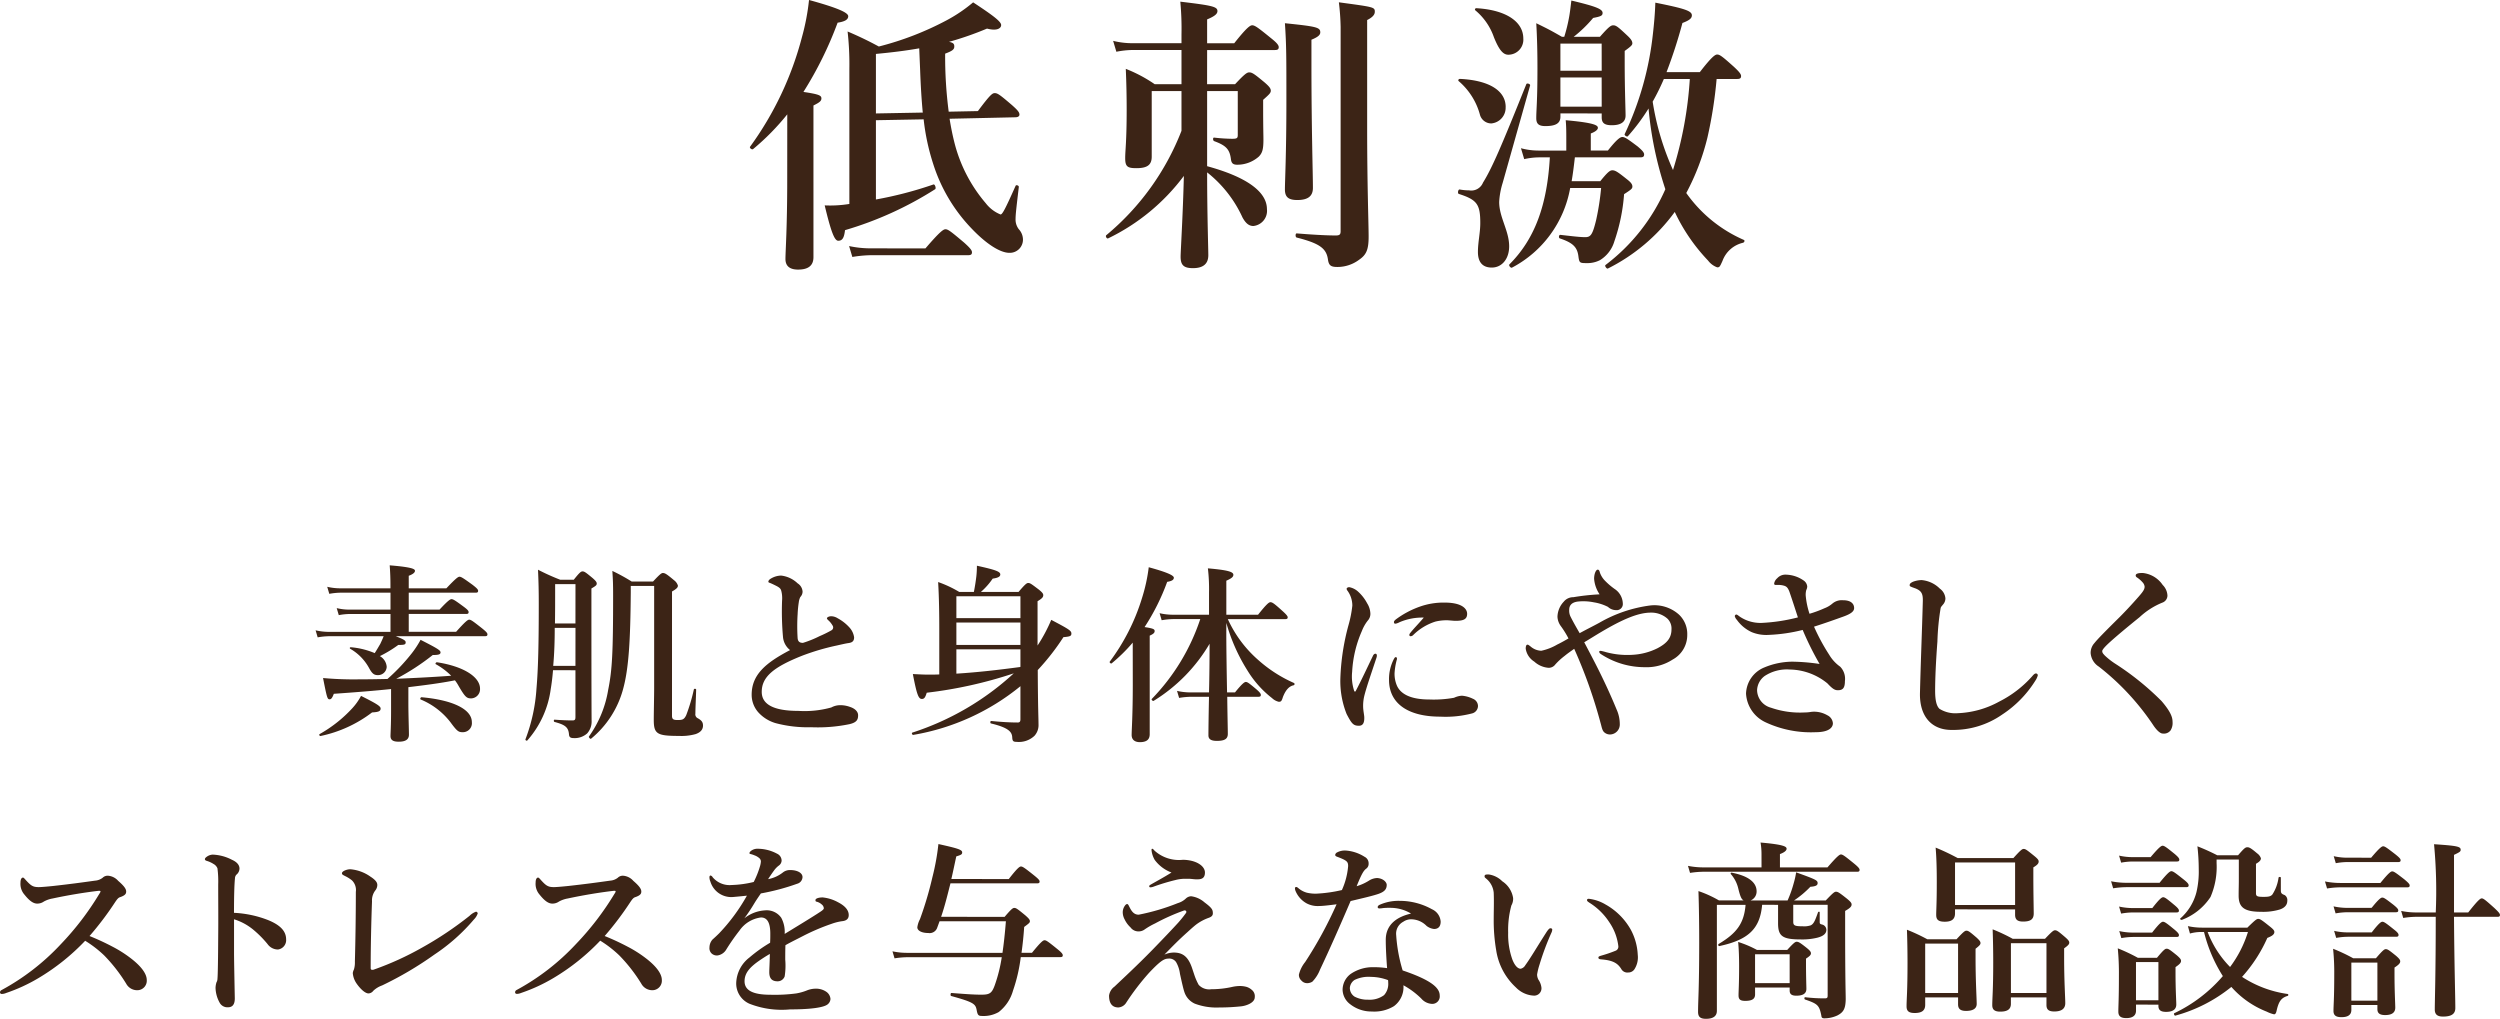
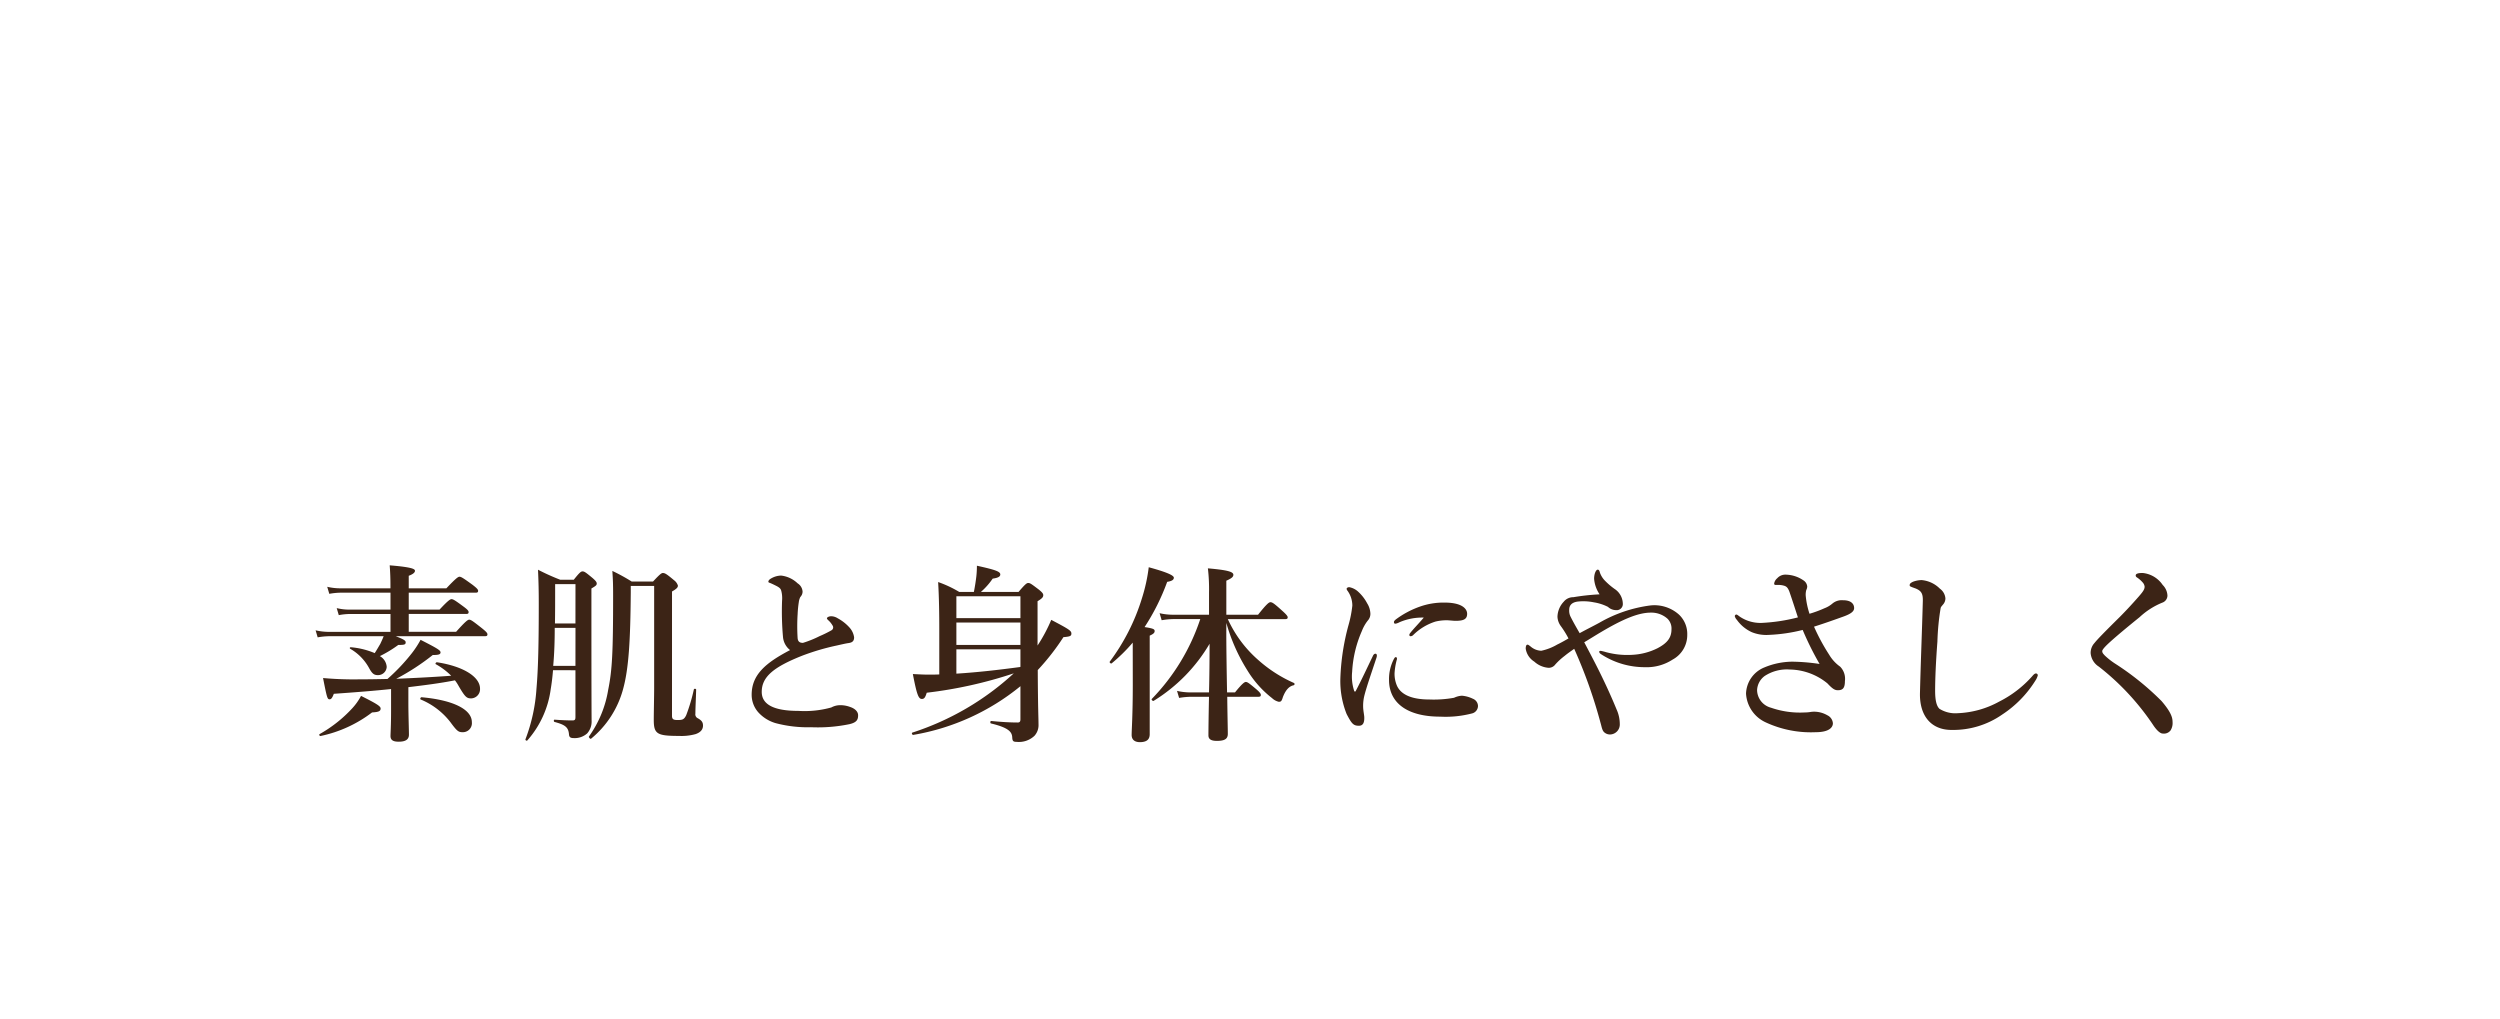
<svg xmlns="http://www.w3.org/2000/svg" width="240.922" height="98.189" viewBox="0 0 240.922 98.189">
  <g transform="translate(-165.521 -2162.063)">
-     <path d="M19.651-12.892a41.067,41.067,0,0,1-.341-5.594c.682-.256.88-.4.88-.682,0-.227-.057-.369-.511-.454A30.725,30.725,0,0,0,23.343-20.9c.966.256,1.363-.028,1.363-.341,0-.341-.8-.937-2.7-2.187a14.618,14.618,0,0,1-2.5,1.7,29.193,29.193,0,0,1-6.588,2.556,33.251,33.251,0,0,0-3.01-1.448,28.453,28.453,0,0,1,.17,3.606V-4A11.439,11.439,0,0,1,7.7-3.862c.6,2.5.937,3.408,1.306,3.408.4,0,.568-.284.653-1.022a33.892,33.892,0,0,0,8.69-3.947c.114-.085-.028-.511-.17-.454A37.048,37.048,0,0,1,12.637-4.43v-7.639l4.6-.085a21.364,21.364,0,0,0,.909,4.26,15.881,15.881,0,0,0,3.748,6.3C23.2-.227,24.564.71,25.5.71A1.268,1.268,0,0,0,26.807-.6a1.49,1.49,0,0,0-.4-.966,1.525,1.525,0,0,1-.312-.994c0-.426.085-1.136.312-3.067.028-.142-.256-.256-.312-.114-1.022,2.3-1.278,2.755-1.448,2.755a3.394,3.394,0,0,1-1.42-1.079A14.387,14.387,0,0,1,20.247-9.74q-.3-1.15-.511-2.471l6.333-.142c.227,0,.4-.085.4-.256,0-.227-.17-.426-.71-.909-1.164-.994-1.391-1.164-1.675-1.164-.227,0-.454.17-1.619,1.732Zm-7.014.17v-5.736c1.505-.142,2.9-.312,4.174-.54q.043,1.065.085,2.045c.057,1.59.142,2.953.256,4.146Zm-8.548,6.5c0,4.515-.17,6.787-.17,7.525,0,.8.568,1.022,1.221,1.022.994,0,1.477-.4,1.477-1.193V-13.489c.568-.284.767-.426.767-.682,0-.284-.227-.4-1.732-.625a35.636,35.636,0,0,0,3.294-6.673c.738-.114,1.022-.312,1.022-.625,0-.369-1.193-.852-3.777-1.562a21.918,21.918,0,0,1-.682,3.578,31.389,31.389,0,0,1-5,10.564C.426-9.4.682-9.2.8-9.286a22.992,22.992,0,0,0,3.294-3.351Zm8.036,6.5A9.783,9.783,0,0,1,10.053.057l.312,1.051a11.71,11.71,0,0,1,1.846-.17h9.314c.284,0,.369-.085.369-.284S21.667.2,21.128-.284c-1.249-1.051-1.533-1.278-1.789-1.278-.2,0-.54.227-1.931,1.846Zm32.43-19.111h6.531c.284,0,.369-.085.369-.284s-.227-.454-.767-.88c-1.221-.994-1.533-1.221-1.789-1.221-.2,0-.54.227-1.732,1.732H44.555v-2.3c.682-.284.994-.511.994-.8,0-.426-.483-.54-3.578-.909a27.814,27.814,0,0,1,.114,3.152v.852H37.314a7.709,7.709,0,0,1-1.817-.227l.312,1.051a8.41,8.41,0,0,1,1.562-.17h4.714v3.294H39.5a13.708,13.708,0,0,0-2.783-1.477q.085,1.959.085,3.919c0,3.124-.142,3.919-.142,4.686,0,.824.227.966,1.079.966,1.051,0,1.477-.312,1.477-1.107V-14.88h2.868v3.834A24.693,24.693,0,0,1,34.843-.994c-.114.085.028.369.17.312a19.9,19.9,0,0,0,7.3-6.02C42.227-3.039,42,.6,42,1.079c0,.824.312,1.107,1.193,1.107.994,0,1.477-.426,1.477-1.249,0-.6-.114-3.976-.114-7.98A11.731,11.731,0,0,1,47.963-2.7c.312.568.625.824,1.051.824A1.467,1.467,0,0,0,50.32-3.493c0-1.675-1.931-3.1-5.765-4.146V-14.88h2.953v4.231c0,.312-.085.369-.54.369a16.524,16.524,0,0,1-1.732-.114c-.142-.028-.142.284,0,.341,1.164.426,1.505.8,1.619,1.789.057.341.2.483.6.483a3.122,3.122,0,0,0,2.1-.8c.312-.341.426-.653.426-1.619,0-.511-.028-1.136-.028-3.18v-.653c.568-.511.738-.653.738-.88s-.17-.426-.6-.8c-.966-.8-1.193-.966-1.477-.966-.227,0-.454.17-1.363,1.136h-2.7Zm10.053-.994c.625-.256.852-.454.852-.71,0-.483-.369-.568-3.408-.88.142,2.13.142,3.1.142,7.525,0,5.112-.142,7.667-.142,8.491,0,.738.341,1.022,1.193,1.022,1.022,0,1.505-.369,1.505-1.164,0-1.42-.142-5.708-.142-11.927ZM57.419-1.363c0,.312-.114.4-.454.4-.994,0-2.357-.085-3.777-.2-.142,0-.142.369,0,.4C55.4-.2,56.056.284,56.2,1.363c.085.568.284.71.909.71a3.485,3.485,0,0,0,2.073-.682c.71-.483.937-.966.937-2.243s-.142-4.856-.142-10.535V-21.724c.511-.256.738-.511.738-.8,0-.454-.114-.454-3.464-.909a22.993,22.993,0,0,1,.17,2.385ZM86.3-8.491c.284,0,.369-.085.369-.284s-.227-.426-.625-.767c-.909-.682-1.221-.909-1.477-.909-.2,0-.54.227-1.391,1.306H81.529v-1.647c.454-.17.682-.369.682-.54,0-.227-.227-.483-3.1-.738.057.568.057,1.221.057,1.931v.994h-2.7A6.51,6.51,0,0,1,74.8-9.371l.312,1.051a6.831,6.831,0,0,1,1.391-.17h1.079c-.256,4.6-1.448,7.866-3.89,10.308-.114.114.142.4.256.312a10.794,10.794,0,0,0,5.594-7.667h2.982a24.886,24.886,0,0,1-.483,3.1C81.7-1.051,81.529-.8,80.989-.8S79.6-.909,78.6-1.022c-.142-.028-.2.284-.057.341,1.278.426,1.675.852,1.789,1.7.085.653.114.682.8.682a2.649,2.649,0,0,0,1.278-.284A3.163,3.163,0,0,0,83.8-.4a17.806,17.806,0,0,0,.937-4.544c.71-.454.8-.54.8-.738,0-.227-.17-.426-.54-.71-.852-.682-1.107-.852-1.391-.852-.227,0-.454.17-1.164,1.051H79.683c.114-.653.2-1.335.312-2.3Zm9.343-7.554c.284,0,.369-.085.369-.284s-.227-.454-.682-.88c-1.079-.966-1.363-1.193-1.619-1.193-.2,0-.54.227-1.675,1.7H88.827A46.984,46.984,0,0,0,90.36-21.44c.682-.256.909-.454.909-.738,0-.426-.682-.653-3.521-1.221-.028.937-.114,1.959-.227,2.953a30.085,30.085,0,0,1-2.726,9.712c-.057.114.227.312.312.2A19.127,19.127,0,0,0,87.095-13.2a34.474,34.474,0,0,0,1.619,7.781,18.462,18.462,0,0,1-5.765,7.3c-.114.085.114.4.227.341a17.837,17.837,0,0,0,6.446-5.452,17.616,17.616,0,0,0,3.209,4.686,1.945,1.945,0,0,0,.88.653c.227,0,.256-.057.511-.625A2.773,2.773,0,0,1,96.182-.256c.142-.028.227-.227.085-.284a13.249,13.249,0,0,1-5.537-4.515,22.75,22.75,0,0,0,2.045-5.367,42.076,42.076,0,0,0,.88-5.623Zm-4.572,0A37.058,37.058,0,0,1,89.451-7.27a25.509,25.509,0,0,1-1.959-6.588,22.3,22.3,0,0,0,1.079-2.187Zm-8.491,3.322v.369c0,.54.256.767.966.767.88,0,1.335-.312,1.335-.937,0-.6-.085-2.471-.085-5.2v-1.022c.625-.454.738-.568.738-.738,0-.227-.17-.454-.511-.767-.852-.8-1.051-.966-1.335-.966-.227,0-.454.17-1.278,1.107H79.882a12.476,12.476,0,0,0,1.874-1.817c.767-.142.909-.227.909-.483,0-.369-.625-.625-3.01-1.193-.057.483-.114.994-.2,1.505a15.6,15.6,0,0,1-.483,1.988h-.227c-1.051-.6-1.249-.71-2.471-1.306.085,1.448.114,2.9.114,4.345,0,3.18-.114,4-.114,4.8,0,.54.227.767.88.767,1.022,0,1.448-.284,1.448-.909v-.312Zm0-.653H78.6v-2.811h3.976Zm0-3.464H78.6v-2.613h3.976Zm-7.554-3.1c0-1.619-1.647-2.755-4.515-2.925-.142,0-.2.142-.085.227a5.861,5.861,0,0,1,1.761,2.556c.511,1.278.909,1.7,1.391,1.7A1.449,1.449,0,0,0,75.026-19.935Zm-1.7,6.588c0-1.477-1.448-2.556-4.4-2.7-.142,0-.227.142-.114.227a6.481,6.481,0,0,1,2.045,3.266,1.14,1.14,0,0,0,1.079.8A1.519,1.519,0,0,0,73.322-13.347Zm2.357-2.073c.028-.142-.312-.256-.369-.114-2.414,6.02-3.294,8.065-4.174,9.485A1.219,1.219,0,0,1,69.8-5.31a5.158,5.158,0,0,1-.909-.085c-.142-.028-.227.369-.085.426,1.761.568,2.073.994,2.073,2.811,0,.937-.227,1.846-.227,2.783,0,.994.454,1.505,1.335,1.505.966,0,1.675-.824,1.675-2.045C73.663-1.42,72.7-2.7,72.7-4.2a7.564,7.564,0,0,1,.341-1.846Z" transform="translate(237.295 2185.718)" fill="#3c2416" />
    <path d="M8.207-1.411c0,1.465-.055,2.2-.055,2.436,0,.385.238.55.788.55.641,0,.989-.2.989-.678S9.874-1.026,9.874-2.18v-1.5c1.5-.183,3-.366,4.488-.659a3.8,3.8,0,0,1,.348.531c.641,1.1.788,1.209,1.227,1.209a.887.887,0,0,0,.843-.934c0-1.154-1.63-2.162-4.14-2.546-.092-.018-.2.128-.128.183A6.5,6.5,0,0,1,14-4.781c-1.759.128-3.517.22-5.294.293a22.188,22.188,0,0,0,3.517-2.29c.6,0,.751-.073.751-.256,0-.2-.311-.385-1.923-1.209a9.055,9.055,0,0,1-.879,1.337A18.511,18.511,0,0,1,7.859-4.47c-.9.018-1.832.037-2.8.037a32.643,32.643,0,0,1-3.407-.128C2.033-2.62,2.07-2.51,2.29-2.51c.147,0,.256-.147.4-.531C4.8-3.187,6.631-3.334,8.207-3.5Zm9.049-7.181c.183,0,.238-.055.238-.183s-.147-.275-.531-.586c-.861-.678-1.062-.824-1.227-.824-.128,0-.348.147-1.264,1.172H9.91v-1.722h5.532c.183,0,.238-.055.238-.183s-.147-.275-.495-.531c-.769-.568-.989-.714-1.154-.714-.128,0-.348.147-1.154,1.008H9.91v-1.63h6.448c.183,0,.238-.055.238-.183s-.147-.275-.55-.586c-.861-.623-1.081-.769-1.246-.769-.128,0-.348.147-1.264,1.117H9.91v-1.209c.4-.147.6-.311.6-.476s-.2-.348-2.436-.531c.055.714.073,1.282.073,1.96v.256H3.3a5.547,5.547,0,0,1-1.246-.147l.2.678a6.338,6.338,0,0,1,1.081-.11H8.152v1.63H4.158A5,5,0,0,1,2.968-11.3l.2.678a5.958,5.958,0,0,1,1.044-.11H8.152v1.722H2.2A5.7,5.7,0,0,1,.934-9.159l.2.678a6.932,6.932,0,0,1,1.136-.11H7.492c-.092.238-.2.476-.33.751-.165.275-.33.568-.531.879a7.463,7.463,0,0,0-2.308-.568c-.092,0-.128.092-.055.147A4.782,4.782,0,0,1,6.1-5.5c.293.531.476.659.843.659a.833.833,0,0,0,.843-.806,1.294,1.294,0,0,0-.659-1.026A11.53,11.53,0,0,0,8.9-7.749c.6,0,.714-.037.714-.256,0-.165-.165-.275-.953-.586ZM15.992-.311c0-1.209-1.759-2.125-4.854-2.4-.092,0-.165.183-.073.22a6.99,6.99,0,0,1,2.858,2.18c.659.9.788.971,1.209.971A.87.87,0,0,0,15.992-.311ZM7.2-1.63c0-.22-.421-.476-1.887-1.209A5.725,5.725,0,0,1,4.47-1.649,12.793,12.793,0,0,1,1.319.843c-.073.055,0,.2.092.183A12.324,12.324,0,0,0,6.375-1.246C7.034-1.282,7.2-1.374,7.2-1.63ZM25.975-5.312V-.806c0,.256-.055.33-.293.33-.495,0-.953-.018-1.722-.073-.092,0-.092.2,0,.22C24.986-.055,25.3.183,25.353.879c.018.238.128.348.44.348A1.8,1.8,0,0,0,27.111.769a1.718,1.718,0,0,0,.421-1.227c0-.348-.018-.953-.018-10.643v-2.088c.4-.238.513-.311.513-.476,0-.147-.11-.275-.4-.531-.641-.531-.788-.641-.971-.641-.147,0-.293.11-.843.806h-1.3A21.014,21.014,0,0,1,22.367-15c.055,1.246.073,2,.073,3.371,0,3.7-.055,6.192-.22,8.078a16.605,16.605,0,0,1-1.062,4.891c-.037.092.128.183.183.11A9.323,9.323,0,0,0,23.594-3.5q.137-.8.22-1.814Zm0-.421H23.832c.11-1.209.147-2.436.147-3.664h2Zm0-4.085H24c.018-1.008.018-2.143.018-3.389v-.4h1.96ZM35.281-12.9c.44-.256.568-.385.568-.568a1.019,1.019,0,0,0-.366-.513c-.714-.6-.879-.7-1.081-.7-.128,0-.256.073-.953.824H31.4a17.818,17.818,0,0,0-1.868-1.026c.055.861.073,1.209.073,2.363,0,5.55-.092,7.2-.476,9.1a10.638,10.638,0,0,1-1.85,4.488c-.055.073.128.275.2.22a9.332,9.332,0,0,0,3.077-4.744c.568-2.033.714-4.836.751-9.342v-.641h2.253v9.8c0,.879-.037,2.381-.037,3.1,0,1.374.311,1.557,2.436,1.557A5.119,5.119,0,0,0,37.553.843q.714-.247.714-.824c0-.311-.128-.495-.495-.7a.418.418,0,0,1-.238-.458c0-.513.055-1.539.073-2.308,0-.092-.2-.11-.22-.018a17.337,17.337,0,0,1-.733,2.473c-.22.476-.421.476-.879.476-.366,0-.495-.092-.495-.4ZM46.657-7.254c-2.308,1.209-3.7,2.345-3.7,4.3a2.548,2.548,0,0,0,.641,1.7A3.621,3.621,0,0,0,45.246-.22a11.936,11.936,0,0,0,3.426.4,15.078,15.078,0,0,0,3.7-.293c.714-.165.843-.44.843-.861,0-.33-.275-.641-.788-.806a2.713,2.713,0,0,0-.934-.165,1.815,1.815,0,0,0-.861.22,9.623,9.623,0,0,1-3.187.33c-2.436,0-3.517-.659-3.517-1.832,0-1.465,1.172-2.4,3.883-3.48a22.449,22.449,0,0,1,3.352-.989c.33-.073.861-.2,1.154-.238.366-.055.513-.22.513-.55a1.775,1.775,0,0,0-.421-.916,4.215,4.215,0,0,0-1.154-.916,1.241,1.241,0,0,0-.623-.2c-.238,0-.421.11-.421.2,0,.073.073.128.165.22a1.9,1.9,0,0,1,.366.458.319.319,0,0,1-.092.476,11.366,11.366,0,0,1-1.154.568A10.072,10.072,0,0,1,47.9-7.95c-.256,0-.476-.073-.513-.44a18.264,18.264,0,0,1,0-2.326,10.3,10.3,0,0,1,.11-1.136,1.6,1.6,0,0,1,.147-.513.781.781,0,0,0,.22-.513,1.011,1.011,0,0,0-.476-.806,2.757,2.757,0,0,0-1.594-.751,2,2,0,0,0-.989.293c-.128.073-.238.183-.238.293,0,.073.055.092.165.128.183.073.366.165.55.256.366.183.476.293.531.513a2.853,2.853,0,0,1,.073.953,28.31,28.31,0,0,0,.092,3.5A1.8,1.8,0,0,0,46.657-7.254Zm22.2,6.686c0,.2-.073.293-.256.293-.788,0-1.63-.055-2.565-.147-.092,0-.11.22-.018.238,1.759.421,2.033.843,2.052,1.374.018.348.128.4.421.4a2.179,2.179,0,0,0,1.722-.586A1.533,1.533,0,0,0,70.6-.11c0-.659-.055-1.447-.073-5.221A22.531,22.531,0,0,0,73-8.5c.641-.055.769-.11.769-.348,0-.275-.238-.421-1.942-1.319a15.219,15.219,0,0,1-1.319,2.473v-4.268c.421-.256.55-.385.55-.586,0-.147-.11-.275-.421-.531-.7-.531-.843-.641-1.026-.641-.147,0-.293.11-.934.861H65.048a6.791,6.791,0,0,0,1.136-1.282c.531-.073.733-.2.733-.4,0-.275-.421-.44-2.253-.843a9.623,9.623,0,0,1-.055,1.026c-.055.458-.128.953-.238,1.5H62.96a10.873,10.873,0,0,0-2.033-.953c.092,1.557.11,3.114.11,4.653v4.25c-.366.018-.714.018-1.026.018-.458,0-.788-.018-1.52-.055.366,1.905.531,2.4.861,2.4.22,0,.33-.11.476-.6a41.948,41.948,0,0,0,8.39-1.868A26.459,26.459,0,0,1,58.435.7c-.092.037,0,.238.092.22A22.174,22.174,0,0,0,68.858-3.774ZM68.84-5.624c-2.052.275-4.1.513-6.155.641V-7.327h6.173V-5.66Zm.018-2.125H62.685V-9.91h6.173Zm0-2.583H62.685v-2.107h6.173ZM88.7-9.874a17.4,17.4,0,0,0,2.052,4.616A9.859,9.859,0,0,0,93.112-2.62a1.382,1.382,0,0,0,.641.348c.22,0,.275-.055.4-.458.256-.659.586-1.044,1.044-1.136a.123.123,0,0,0,.018-.22A13.039,13.039,0,0,1,91.775-6.3a11.6,11.6,0,0,1-2.931-3.938h5.532c.183,0,.238-.055.238-.183s-.238-.366-.568-.659c-.788-.714-.934-.788-1.1-.788-.128,0-.348.147-1.191,1.209H88.7V-13.94c.495-.22.678-.366.678-.568,0-.293-.55-.458-2.455-.623a17.2,17.2,0,0,1,.11,2.326v2.143h-3.5a5.7,5.7,0,0,1-1.264-.147l.2.678a6.932,6.932,0,0,1,1.136-.11h2.583a20.11,20.11,0,0,1-4.671,7.694c-.073.073.11.238.183.183a15.919,15.919,0,0,0,5.386-5.5c0,1.191-.018,3.371-.055,4.689h-1.8a5.846,5.846,0,0,1-1.282-.147l.2.678a7.136,7.136,0,0,1,1.154-.11H87.03c-.037,1.74-.055,3.187-.055,3.719,0,.366.256.531.806.531.751,0,1.062-.183,1.062-.678,0-.44-.037-1.868-.055-3.572h3c.183,0,.238-.055.238-.183s-.147-.293-.421-.531c-.678-.568-.861-.714-1.026-.714-.128,0-.348.147-1.044,1.008H88.77c-.037-2.015-.073-4.3-.073-5.7ZM79.685-3.9c0,2.894-.11,4.341-.11,4.818,0,.531.385.7.788.7.641,0,.953-.238.953-.769V-8.646c.366-.165.476-.275.476-.44,0-.183-.128-.256-.971-.385A21.041,21.041,0,0,0,83-13.83c.458-.073.641-.2.641-.4,0-.238-.751-.55-2.418-1.008a16.51,16.51,0,0,1-.659,3,19.9,19.9,0,0,1-3.1,6.1c-.055.073.11.22.183.165a16.14,16.14,0,0,0,2.033-2Zm28.045-6.485c-.568.659-.971,1.062-1.264,1.429-.11.128-.128.183-.128.238a.116.116,0,0,0,.128.128.355.355,0,0,0,.238-.11,5.342,5.342,0,0,1,2.143-1.3,4.6,4.6,0,0,1,1.081-.128c.238,0,.623.055.861.055.788,0,1.117-.165,1.117-.678,0-.495-.513-1.081-2.18-1.081a6.826,6.826,0,0,0-2.363.385,8.755,8.755,0,0,0-2.29,1.209q-.22.165-.22.275c0,.11.018.165.165.165a1.517,1.517,0,0,0,.385-.147A5.551,5.551,0,0,1,107.73-10.386Zm-2.583,3.993c0-.11-.037-.183-.11-.183s-.11.037-.2.2a4.2,4.2,0,0,0-.458,2c0,2.253,1.814,3.535,4.928,3.535a10.085,10.085,0,0,0,3.077-.311.752.752,0,0,0,.568-.714.769.769,0,0,0-.495-.7,2.955,2.955,0,0,0-1.062-.293,2.076,2.076,0,0,0-.751.2,11,11,0,0,1-2.381.165c-1.96,0-2.821-.623-3.132-1.356a2.914,2.914,0,0,1-.22-1.172A6.34,6.34,0,0,1,105.147-6.393Zm-1.978-.128c.092-.275,0-.385-.092-.385s-.183.055-.256.22c-.513,1.062-1.081,2.29-1.649,3.371a.076.076,0,0,1-.147,0,4.394,4.394,0,0,1-.2-1.85,11.208,11.208,0,0,1,.934-3.92,3.878,3.878,0,0,1,.568-1.008.96.96,0,0,0,.256-.659,1.986,1.986,0,0,0-.311-1.008,4.067,4.067,0,0,0-.843-1.1,1.765,1.765,0,0,0-.879-.458c-.165,0-.256.092-.256.147a.28.28,0,0,0,.073.183,2.441,2.441,0,0,1,.476,1.447,11.138,11.138,0,0,1-.366,1.868,22.172,22.172,0,0,0-.788,5.147,8.569,8.569,0,0,0,.6,3.426c.495.953.659,1.136,1.191,1.136.4,0,.531-.311.513-.824,0-.183-.11-.659-.11-1.044A4.086,4.086,0,0,1,102-2.858C102.2-3.664,102.692-5.074,103.169-6.521Zm19.582-2.363c-.513-.879-.751-1.337-.861-1.557a1.31,1.31,0,0,1-.147-.7c0-.385.2-.7.806-.788a5.039,5.039,0,0,1,1.575.073,4.529,4.529,0,0,1,1.356.44,1.145,1.145,0,0,0,.788.311.588.588,0,0,0,.641-.641,1.746,1.746,0,0,0-.806-1.411,6.7,6.7,0,0,1-.953-.824,2.161,2.161,0,0,1-.44-.714c-.055-.22-.11-.311-.22-.311-.165,0-.348.385-.348.879a3.088,3.088,0,0,0,.531,1.5,21.339,21.339,0,0,0-2.528.275,1.174,1.174,0,0,0-.934.44,2.189,2.189,0,0,0-.6,1.447,1.632,1.632,0,0,0,.311.879,9.115,9.115,0,0,1,.751,1.209c-.44.256-.843.476-1.081.586a5.144,5.144,0,0,1-1.539.6,1.643,1.643,0,0,1-1.044-.421c-.11-.073-.183-.165-.293-.165-.092,0-.165.11-.165.385a1.782,1.782,0,0,0,.824,1.246,2.292,2.292,0,0,0,1.392.6.79.79,0,0,0,.641-.33,6.477,6.477,0,0,1,.9-.824c.311-.256.586-.44.916-.678A47.3,47.3,0,0,1,124.766-.22c.11.366.147.733.385.916a.828.828,0,0,0,.55.183.963.963,0,0,0,.916-1.008,3.454,3.454,0,0,0-.311-1.411c-.495-1.209-1.154-2.674-2.015-4.36-.366-.714-.733-1.411-1.1-2.107.586-.348,1.1-.678,1.63-.989,2.07-1.227,3.572-1.868,4.781-1.868a2.336,2.336,0,0,1,1.612.586,1.324,1.324,0,0,1,.385,1.026c0,.861-.476,1.356-1.337,1.814a6.115,6.115,0,0,1-2.455.641,7.887,7.887,0,0,1-2.51-.256,4.991,4.991,0,0,0-.513-.128c-.073,0-.147.018-.147.073,0,.147.092.2.33.348a7.662,7.662,0,0,0,4.067,1.154,4.581,4.581,0,0,0,2.674-.733,2.688,2.688,0,0,0,1.411-2.4,2.561,2.561,0,0,0-.806-1.942,3.551,3.551,0,0,0-2.711-.879,13.147,13.147,0,0,0-4.946,1.667C124.052-9.562,123.447-9.269,122.751-8.884ZM144.9-10.753a7.836,7.836,0,0,1-.366-1.759,1.691,1.691,0,0,1,.055-.531.818.818,0,0,0,.092-.33.783.783,0,0,0-.366-.6,3.1,3.1,0,0,0-1.667-.55,1.055,1.055,0,0,0-.861.348.848.848,0,0,0-.293.495c0,.073.018.147.128.147h.348a1.9,1.9,0,0,1,.531.092c.2.073.33.2.476.6.348,1.008.586,1.777.806,2.436a17.078,17.078,0,0,1-3.48.531,3.546,3.546,0,0,1-2.07-.568c-.165-.11-.293-.238-.385-.238a.161.161,0,0,0-.147.165.782.782,0,0,0,.2.348,3.585,3.585,0,0,0,1.447,1.191A3.71,3.71,0,0,0,141-8.72a15.766,15.766,0,0,0,3.242-.476,28.771,28.771,0,0,0,1.63,3.279,19.2,19.2,0,0,0-2.638-.22,7.113,7.113,0,0,0-2.674.55,2.817,2.817,0,0,0-1.777,2.528,3.251,3.251,0,0,0,1.85,2.748,10.328,10.328,0,0,0,4.854.971c1.319,0,1.667-.476,1.667-.861a.931.931,0,0,0-.531-.769,2.557,2.557,0,0,0-1.282-.348,2.332,2.332,0,0,0-.4.037,3.426,3.426,0,0,1-.495.037,8.486,8.486,0,0,1-3.261-.458,1.788,1.788,0,0,1-1.337-1.7,1.787,1.787,0,0,1,.733-1.356,3.913,3.913,0,0,1,2.418-.623,5.858,5.858,0,0,1,3.627,1.337c.495.531.714.659,1.008.659.476,0,.678-.22.678-.879a1.67,1.67,0,0,0-.458-1.392A3.736,3.736,0,0,1,146.8-6.8a19.208,19.208,0,0,1-1.465-2.711c1.209-.385,2.162-.733,2.876-.989.806-.293.989-.55.989-.806,0-.366-.256-.751-1.062-.751a1.406,1.406,0,0,0-1.044.33,2.536,2.536,0,0,1-.751.44A11.243,11.243,0,0,1,144.9-10.753Zm12.841-.861a.9.9,0,0,0,.256-.623,1.281,1.281,0,0,0-.531-.934A2.834,2.834,0,0,0,155.706-14a2.45,2.45,0,0,0-.843.165c-.183.092-.311.165-.311.33,0,.11.055.128.568.311.586.238.714.531.7,1.209-.073,2.784-.2,5.789-.275,8.848C155.486-.879,156.658.44,158.582.44a8.244,8.244,0,0,0,4.891-1.484A10.608,10.608,0,0,0,166.66-4.3a1.7,1.7,0,0,0,.238-.513A.173.173,0,0,0,166.715-5c-.11,0-.22.11-.33.238a10.651,10.651,0,0,1-3.206,2.473,8.992,8.992,0,0,1-3.993,1.117,2.891,2.891,0,0,1-1.759-.421c-.275-.256-.421-.788-.421-1.74,0-1.154.073-2.821.22-4.744a23.666,23.666,0,0,1,.311-3.224C157.574-11.449,157.666-11.5,157.739-11.614Zm18.941-.861c-.769.879-1.411,1.557-1.887,2.033-1.5,1.484-2.18,2.18-2.436,2.51a1.4,1.4,0,0,0-.366.971,1.7,1.7,0,0,0,.788,1.3,24.2,24.2,0,0,1,5.184,5.55c.421.659.769.9.971.9a.808.808,0,0,0,.751-.293,1.32,1.32,0,0,0,.2-.824c0-.458-.183-.989-1.062-2.015a26.548,26.548,0,0,0-4.506-3.627,6.9,6.9,0,0,1-.971-.769c-.128-.147-.238-.238-.238-.421,0-.11.2-.348.458-.6.7-.678,2.2-1.905,3.151-2.674a7.164,7.164,0,0,1,2.18-1.392.729.729,0,0,0,.495-.678,1.531,1.531,0,0,0-.458-1.026,2.644,2.644,0,0,0-1.923-1.154c-.348,0-.678.037-.678.238,0,.11.073.165.165.22a2.749,2.749,0,0,1,.495.44.712.712,0,0,1,.2.421C177.193-13.153,177.1-12.951,176.68-12.475Z" transform="translate(195.001 2231.965)" fill="#3c2416" />
-     <path d="M10.148-6.411a29.978,29.978,0,0,0,2.491-3.3c.165-.238.275-.385.44-.44.55-.183.6-.366.6-.55,0-.256-.22-.55-.769-1.026a1.459,1.459,0,0,0-.971-.495.69.69,0,0,0-.531.2,1.365,1.365,0,0,1-.733.275c-1.3.183-2.528.348-4.03.513-.714.073-1.172.11-1.392.11-.55,0-.751-.128-1.264-.7-.128-.147-.2-.22-.256-.22-.11,0-.238.128-.238.476a1.567,1.567,0,0,0,.385,1.172c.513.641.879.861,1.227.861a1.1,1.1,0,0,0,.641-.2,2.727,2.727,0,0,1,.843-.293c1.447-.311,3.1-.586,4.378-.733.183-.018.238,0,.238.055a.566.566,0,0,1-.11.22A27.418,27.418,0,0,1,7.382-5.624,22.3,22.3,0,0,1,1.649-1.191a.248.248,0,0,0-.128.2c0,.128.092.165.183.165a1.155,1.155,0,0,0,.4-.092A16.267,16.267,0,0,0,5.239-2.363a21.007,21.007,0,0,0,4.488-3.59,10.973,10.973,0,0,1,1.832,1.411,15.372,15.372,0,0,1,2.125,2.729,1.2,1.2,0,0,0,1.136.623.916.916,0,0,0,.843-.989c0-.531-.44-1.246-1.539-2.088a11.7,11.7,0,0,0-1.759-1.117A23.746,23.746,0,0,0,10.148-6.411ZM24.07-8.646c0-1.7.037-2.784.092-3.3a.571.571,0,0,1,.128-.366A.786.786,0,0,0,24.6-12.9c0-.348-.238-.641-.733-.861a4.359,4.359,0,0,0-1.85-.495,1.06,1.06,0,0,0-.513.165c-.11.073-.238.165-.238.275,0,.073.055.128.183.165a2.544,2.544,0,0,1,.641.293.845.845,0,0,1,.385.421,9.608,9.608,0,0,1,.073,1.557c0,1.722.018,3.279,0,5.019-.018,3.352-.055,3.865-.073,4.1a.675.675,0,0,1-.092.311,1.9,1.9,0,0,0-.092.531A3.1,3.1,0,0,0,22.7.037a.847.847,0,0,0,.769.421c.366,0,.678-.165.678-.861-.037-1.978-.073-3.664-.073-4.433V-8.023a5.409,5.409,0,0,1,1.905,1.044,10.15,10.15,0,0,1,1.319,1.337,1.235,1.235,0,0,0,1.008.531.909.909,0,0,0,.788-.971c0-.824-.6-1.392-1.7-1.85A10.334,10.334,0,0,0,24.07-8.646Zm11.742-2.015c0,2.326-.037,4.616-.092,6.723a2.263,2.263,0,0,1-.092.751,1.069,1.069,0,0,0-.11.348,2.06,2.06,0,0,0,.366,1.008c.33.476.806.953,1.154.953a.625.625,0,0,0,.458-.256,2.394,2.394,0,0,1,.843-.513A33.526,33.526,0,0,0,43.4-4.635a18.054,18.054,0,0,0,3.792-3.371,1.485,1.485,0,0,0,.366-.586.194.194,0,0,0-.165-.165,1.728,1.728,0,0,0-.623.4,33.542,33.542,0,0,1-4.6,3.077,28.706,28.706,0,0,1-4.58,2.088.414.414,0,0,1-.238.037c-.073-.018-.11-.055-.11-.165,0-2.07.055-4.47.128-6.43a1.574,1.574,0,0,1,.311-1.044.859.859,0,0,0,.2-.531c0-.2-.092-.44-.659-.806a3.907,3.907,0,0,0-1.942-.714c-.33,0-.806.183-.806.385,0,.128.092.165.348.293a3.342,3.342,0,0,1,.623.4A1.309,1.309,0,0,1,35.812-10.661Zm23.979,4.25a29.977,29.977,0,0,0,2.491-3.3c.165-.238.275-.385.44-.44.55-.183.6-.366.6-.55,0-.256-.22-.55-.769-1.026a1.459,1.459,0,0,0-.971-.495.69.69,0,0,0-.531.2,1.365,1.365,0,0,1-.733.275c-1.3.183-2.528.348-4.03.513-.714.073-1.172.11-1.392.11-.55,0-.751-.128-1.264-.7-.128-.147-.2-.22-.256-.22-.11,0-.238.128-.238.476a1.567,1.567,0,0,0,.385,1.172c.513.641.879.861,1.227.861a1.1,1.1,0,0,0,.641-.2,2.727,2.727,0,0,1,.843-.293c1.447-.311,3.1-.586,4.378-.733.183-.018.238,0,.238.055a.566.566,0,0,1-.11.22,27.418,27.418,0,0,1-3.719,4.854,22.3,22.3,0,0,1-5.734,4.433.248.248,0,0,0-.128.2c0,.128.092.165.183.165a1.155,1.155,0,0,0,.4-.092,16.267,16.267,0,0,0,3.132-1.447,21.007,21.007,0,0,0,4.488-3.59A10.973,10.973,0,0,1,61.2-4.543a15.372,15.372,0,0,1,2.125,2.729,1.2,1.2,0,0,0,1.136.623A.916.916,0,0,0,65.3-2.18c0-.531-.44-1.246-1.539-2.088a11.7,11.7,0,0,0-1.759-1.117A23.746,23.746,0,0,0,59.791-6.411ZM80.106-9.874c0,.092.018.128.073.147a1.138,1.138,0,0,1,.531.275.5.5,0,0,1,.2.366c0,.147-.293.311-.659.55-.861.55-1.649,1.026-3.114,1.923a2.854,2.854,0,0,0-.33-1.557,1.712,1.712,0,0,0-1.557-.714,3.533,3.533,0,0,0-2,.769,15.711,15.711,0,0,0,.953-1.429c.256-.421.458-.7.641-.971a21.542,21.542,0,0,0,3.5-.934.688.688,0,0,0,.513-.641c0-.4-.495-.678-1.191-.678a1.1,1.1,0,0,0-.659.2,3.3,3.3,0,0,1-1.465.678c.147-.238.44-.659.55-.806a2.14,2.14,0,0,1,.495-.513.615.615,0,0,0,.256-.458.74.74,0,0,0-.44-.678,3.967,3.967,0,0,0-1.85-.476,1.006,1.006,0,0,0-.678.22c-.055.055-.128.11-.128.2,0,.055.018.073.11.092a2.352,2.352,0,0,1,.385.128,1.39,1.39,0,0,1,.44.256.44.44,0,0,1,.165.311,2.049,2.049,0,0,1-.092.495,8.587,8.587,0,0,1-.6,1.5,10.048,10.048,0,0,1-2.125.293,2.127,2.127,0,0,1-1.832-.751.324.324,0,0,0-.2-.165c-.073,0-.11.073-.11.165a1.091,1.091,0,0,0,.092.421,2.1,2.1,0,0,0,2.2,1.484c.44-.037.971-.092,1.319-.128a17.855,17.855,0,0,1-2.674,3.627c-.2.2-.458.44-.641.6a1.172,1.172,0,0,0-.293.751.707.707,0,0,0,.2.586.747.747,0,0,0,.568.2,1.18,1.18,0,0,0,.824-.531,19.878,19.878,0,0,1,1.3-1.868,2.974,2.974,0,0,1,2.07-1.264c.659,0,.9.6.9,1.575,0,.256,0,.531-.018.861a13.836,13.836,0,0,0-2,1.429,3.231,3.231,0,0,0-1.264,2.381A2.127,2.127,0,0,0,73.731.11a8.527,8.527,0,0,0,3.938.55c2.088,0,3.206-.2,3.572-.458a.71.71,0,0,0,.311-.55.925.925,0,0,0-.385-.678,1.753,1.753,0,0,0-1.081-.311,2.364,2.364,0,0,0-.751.147,4.939,4.939,0,0,1-1.081.311,15.7,15.7,0,0,1-2.491.128c-1.722,0-2.491-.44-2.491-1.3,0-.788.495-1.356,1.484-2.033.22-.147.513-.348.953-.6-.018.989-.055,1.429-.055,1.759,0,.623.275.879.806.879a.719.719,0,0,0,.678-.476,6.693,6.693,0,0,0,.055-1.612c0-.385,0-.934.018-1.392.44-.256,1.117-.586,1.722-.9a20.387,20.387,0,0,1,2.711-1.154A4.988,4.988,0,0,1,82.67-7.84c.4-.037.641-.22.641-.586,0-.348-.183-.806-1.044-1.246A3.856,3.856,0,0,0,80.8-10.13C80.436-10.13,80.106-10.038,80.106-9.874ZM92.214-8.262c.366-1.062.623-2.143.9-3.224h8.353c.183,0,.238-.055.238-.183s-.147-.275-.55-.6c-.879-.7-1.081-.843-1.246-.843-.128,0-.348.147-1.172,1.209H93.2c.147-.623.293-1.337.476-2.18.476-.147.568-.2.568-.385,0-.256-.385-.385-2.29-.806a22.851,22.851,0,0,1-.586,3.224,33.983,33.983,0,0,1-1.191,4.012,2.374,2.374,0,0,0-.256.788c0,.33.44.55,1.062.55a.774.774,0,0,0,.861-.531l.22-.6h6.393c-.092,1.154-.2,2.162-.33,3.041H88.9a6.63,6.63,0,0,1-1.374-.147l.2.678a8.4,8.4,0,0,1,1.246-.11h9.086a14.564,14.564,0,0,1-.678,2.711c-.275.751-.476.9-1.282.9-.623,0-1.264-.037-2.894-.165-.092,0-.11.275-.018.293,2.18.6,2.345.769,2.455,1.356.092.513.183.568.55.568A2.91,2.91,0,0,0,97.765.916a3.972,3.972,0,0,0,1.374-2.052,15.833,15.833,0,0,0,.751-3.242h3.81c.183,0,.238-.055.238-.183s-.147-.293-.531-.6c-.861-.7-1.062-.843-1.227-.843-.128,0-.348.147-1.209,1.209H99.963c.11-.788.2-1.63.256-2.491.495-.366.55-.421.55-.55,0-.147-.11-.275-.44-.568-.733-.6-.879-.714-1.062-.714-.147,0-.293.11-.934.861Zm20.278-6.411a2.348,2.348,0,0,0,.311.934,3.58,3.58,0,0,0,1.612,1.209c-.751.476-1.484.861-2.015,1.172-.11.055-.128.092-.128.183,0,.055.073.073.128.073a.919.919,0,0,0,.256-.055,19.653,19.653,0,0,1,2.107-.641,3.773,3.773,0,0,1,.843-.128h.476c.22,0,.513.055.769.055.4,0,.788-.055.788-.659,0-.623-.824-1.209-2.125-1.227a3.506,3.506,0,0,1-2.711-.861c-.147-.147-.165-.2-.238-.2S112.493-14.765,112.493-14.673Zm3.938,11.449c-.385-1.209-.934-1.594-1.8-1.594a2.349,2.349,0,0,0-.9.2c.861-.879,1.356-1.392,2.217-2.162.421-.385.714-.641.916-.788a4.559,4.559,0,0,1,1.062-.568c.275-.092.476-.2.476-.458,0-.348-.073-.513-.806-1.062a2.428,2.428,0,0,0-1.282-.586.779.779,0,0,0-.495.2,1.88,1.88,0,0,1-.788.458,20.8,20.8,0,0,1-3.774,1.117c-.44,0-.659-.293-.861-.678-.128-.256-.165-.348-.256-.348-.073,0-.165.073-.256.22a1.1,1.1,0,0,0-.165.623,1.478,1.478,0,0,0,.183.641,2.507,2.507,0,0,0,.568.769.937.937,0,0,0,.788.385.979.979,0,0,0,.586-.2,6.928,6.928,0,0,1,.989-.568,19.9,19.9,0,0,1,2.784-1.246c.165-.055.311.092.183.256a11.608,11.608,0,0,1-.751.934c-.55.6-1.264,1.356-2.455,2.583-1.557,1.594-2.876,2.8-3.664,3.554a1.282,1.282,0,0,0-.531.879c0,.568.183,1.136.9,1.136a.964.964,0,0,0,.714-.4,23.545,23.545,0,0,1,2.253-2.949c1.008-1.062,1.411-1.356,1.832-1.356a.788.788,0,0,1,.769.348,3.021,3.021,0,0,1,.366,1.117c.165.751.311,1.411.421,1.74A1.857,1.857,0,0,0,116.669.11a5.916,5.916,0,0,0,2.345.366,20.023,20.023,0,0,0,2.107-.11c.513-.055,1.319-.348,1.319-.879a.778.778,0,0,0-.293-.714,1.356,1.356,0,0,0-.476-.275,2.438,2.438,0,0,0-.659-.092,3.656,3.656,0,0,0-.678.073,9.24,9.24,0,0,1-2.088.238,1.374,1.374,0,0,1-1.209-.421,5.61,5.61,0,0,1-.4-.9ZM137.5-8.573c-1.209.275-2.436.953-2.436,2.528,0,.788.055,1.759.128,2.729a9.034,9.034,0,0,0-1.319-.092,3.767,3.767,0,0,0-2.2.659,1.911,1.911,0,0,0-.769,1.52,1.8,1.8,0,0,0,.733,1.392,3.3,3.3,0,0,0,2.088.7,3.629,3.629,0,0,0,2.125-.513,2.274,2.274,0,0,0,.916-2.015,7.74,7.74,0,0,1,1.722,1.282,1.457,1.457,0,0,0,1.062.513.72.72,0,0,0,.714-.806c0-.714-.751-1.465-3.572-2.418a14.926,14.926,0,0,1-.623-3.407,1.292,1.292,0,0,1,.678-1.282,1.331,1.331,0,0,1,.824-.238A2.106,2.106,0,0,1,139-7.382a1.451,1.451,0,0,0,.714.293c.458,0,.641-.293.641-.714a1.411,1.411,0,0,0-.843-1.191,6.389,6.389,0,0,0-3.1-.806,4.462,4.462,0,0,0-1.905.366c-.128.055-.22.128-.22.238,0,.092.073.128.183.128a3.229,3.229,0,0,0,.348-.037,6.375,6.375,0,0,1,.861-.018A3.787,3.787,0,0,1,137.5-8.573Zm-2.217,6.411a1.3,1.3,0,0,1,.018.256,1.6,1.6,0,0,1-.4,1.191,2.332,2.332,0,0,1-1.539.44,2.679,2.679,0,0,1-1.3-.293.993.993,0,0,1-.458-.843,1,1,0,0,1,.458-.769,3.1,3.1,0,0,1,1.575-.293A4.828,4.828,0,0,1,135.281-2.162ZM134.236-12a1.562,1.562,0,0,0-.769.238,4.761,4.761,0,0,1-1.209.55c.476-1.172.659-1.484.916-1.685a.558.558,0,0,0,.238-.476.7.7,0,0,0-.4-.678,3.884,3.884,0,0,0-1.832-.6,1.59,1.59,0,0,0-.806.183.32.32,0,0,0-.183.238c0,.073.055.128.147.165.971.366,1.1.476,1.1.916a6.979,6.979,0,0,1-.6,2.308,13.622,13.622,0,0,1-2.473.348,3.661,3.661,0,0,1-.9-.092,2.131,2.131,0,0,1-.824-.44c-.11-.092-.147-.11-.2-.11-.037,0-.128.018-.128.11a.755.755,0,0,0,.073.311,2.426,2.426,0,0,0,1.081,1.172,2.3,2.3,0,0,0,1.191.238c.421,0,1.227-.11,1.667-.165A38.838,38.838,0,0,1,127.294-3.9a3.089,3.089,0,0,0-.6,1.209.736.736,0,0,0,.256.586.719.719,0,0,0,.568.238.96.96,0,0,0,.476-.147,3.49,3.49,0,0,0,.733-1.154c.879-1.85,1.923-4.213,2.949-6.613,1.154-.275,2.125-.495,2.711-.7.55-.2.769-.44.769-.861C135.152-11.6,134.823-11.962,134.236-12Zm20.388,2c-.092,0-.165.037-.165.128,0,.11.11.165.238.256A6.185,6.185,0,0,1,156.6-7.749a5.147,5.147,0,0,1,.879,2.326.422.422,0,0,1-.293.44,12.612,12.612,0,0,1-1.282.44c-.183.055-.348.092-.348.2s.055.165.275.183c1.172.092,1.594.4,1.923.916a.666.666,0,0,0,.678.348.705.705,0,0,0,.641-.385,2.113,2.113,0,0,0,.275-1.319,5.659,5.659,0,0,0-.659-2.4,6.319,6.319,0,0,0-2.455-2.455A4.061,4.061,0,0,0,154.625-10Zm-3.59,3.261a.768.768,0,0,0,.073-.293c0-.092-.092-.128-.183-.128s-.22.147-.366.366c-1.008,1.575-1.484,2.418-2.052,3.206a.677.677,0,0,1-.44.33c-.311,0-.6-.366-.806-.9a7.138,7.138,0,0,1-.4-2.565,9.013,9.013,0,0,1,.311-2.638,1.28,1.28,0,0,0,.165-.714,2.356,2.356,0,0,0-1.044-1.612,2.3,2.3,0,0,0-1.319-.659c-.311,0-.385.037-.385.183,0,.11.037.11.128.2a1.989,1.989,0,0,1,.751,1.374c.037.9,0,1.759,0,2.546a17.077,17.077,0,0,0,.238,3,6.108,6.108,0,0,0,1.905,3.59,2.577,2.577,0,0,0,1.759.788.705.705,0,0,0,.7-.751,1.686,1.686,0,0,0-.293-.788,1.1,1.1,0,0,1-.128-.495,6.421,6.421,0,0,1,.238-.971A25.577,25.577,0,0,1,151.034-6.741ZM172.87-9.416v1.777c0,1.246.421,1.557,2.2,1.557a6.094,6.094,0,0,0,1.575-.165c.586-.147.879-.4.879-.751a.533.533,0,0,0-.385-.513c-.238-.055-.256-.092-.256-.275v-.9c0-.092-.128-.092-.165,0-.275.769-.4,1.1-.7,1.246a1.97,1.97,0,0,1-.751.092c-.788,0-.934-.073-.934-.44v-1.63h3.316V-.678c0,.22-.055.275-.275.275a15.407,15.407,0,0,1-1.887-.11c-.092-.018-.11.183-.018.22,1.227.421,1.374.55,1.575,1.575.018.183.092.238.293.238a3,3,0,0,0,1.246-.275c.6-.311.788-.659.806-1.557,0-.714-.055-1.667-.055-7.236V-8.829c.476-.275.623-.421.623-.623,0-.147-.11-.275-.44-.55-.714-.568-.879-.678-1.062-.678-.147,0-.293.11-.989.843h-3.059a9.289,9.289,0,0,0,1.575-1.319c.531-.037.7-.147.7-.348,0-.275-.147-.348-2.07-1.044a7.972,7.972,0,0,1-.238,1.062,11.187,11.187,0,0,1-.586,1.649h-3.572a.925.925,0,0,0,.586-.879c0-.879-.824-1.5-2.4-1.8-.092-.018-.128.073-.073.147a3.228,3.228,0,0,1,.714,1.411c.183.733.293,1.008.513,1.117h-2.381a10.836,10.836,0,0,0-1.978-.9c.055,1.667.073,3.334.073,5,0,4.433-.11,5.532-.11,6.631,0,.495.22.678.769.678.751,0,1.044-.311,1.044-.769V-9.416h2.766c-.147,1.74-.806,2.711-2.6,3.774-.073.055-.018.22.073.2,2.8-.6,3.92-1.667,4.122-3.975Zm-1.594-3.609h-5.624a7.6,7.6,0,0,1-1.465-.147l.2.678a8.855,8.855,0,0,1,1.282-.11h14.82c.183,0,.238-.055.238-.183s-.147-.293-.55-.623c-.879-.714-1.081-.861-1.246-.861-.128,0-.348.147-1.3,1.246h-4.58v-1.282c.4-.147.641-.33.641-.513,0-.2-.22-.4-2.51-.6a6.554,6.554,0,0,1,.092,1.081Zm-.623,11.577h3.334v.293c0,.348.2.495.641.495.659,0,.971-.22.971-.659,0-.275-.037-1.154-.037-2.418v-.495c.348-.238.476-.348.476-.513,0-.147-.11-.275-.4-.513-.623-.495-.788-.6-.971-.6-.147,0-.293.11-.916.788h-2.913a10.184,10.184,0,0,0-1.814-.769c.073.788.092,1.575.092,2.363,0,1.74-.055,2.363-.055,2.784,0,.385.165.531.641.531.659,0,.953-.183.953-.623Zm3.334-.421h-3.334V-4.653h3.334Zm21.725-7.108v.513c0,.476.238.659.769.659.751,0,1.026-.238,1.026-.788,0-.421-.037-1.814-.037-3.719v-.714c.366-.22.513-.366.513-.568,0-.147-.11-.275-.421-.531-.7-.568-.843-.678-1.026-.678-.147,0-.293.11-.989.879h-5.367a22.289,22.289,0,0,0-2.125-1.008c.092,1.117.11,2.235.11,3.352,0,2.033-.055,2.638-.055,3.132,0,.458.2.659.824.659.659,0,.989-.238.989-.806v-.385Zm0-.421h-5.789v-4.1h5.789Zm3.023,8.9V.238c0,.44.22.623.751.623.714,0,1.062-.275,1.062-.806,0-.513-.11-2.107-.11-4.4v-.879c.385-.275.495-.4.495-.55s-.11-.275-.4-.531c-.641-.55-.788-.659-.971-.659-.147,0-.293.11-.971.824h-3.1a17.315,17.315,0,0,0-1.942-.916c.037,1.062.055,2.125.055,3.169,0,2.674-.092,3.48-.092,4.14,0,.44.238.623.769.623.678,0,1.026-.22,1.026-.751V-.495Zm0-.421H195.31v-4.8h3.426Zm-8.518.421V.165c0,.44.22.641.769.641.659,0,1.026-.22,1.026-.678,0-.513-.11-2.18-.11-4.451v-.861c.366-.293.476-.4.476-.55s-.11-.275-.385-.531c-.641-.55-.788-.659-.971-.659-.147,0-.293.11-.953.824H187.25a17.626,17.626,0,0,0-1.96-.916q.055,1.594.055,3.187c0,2.729-.092,3.517-.092,4.195,0,.476.238.641.788.641.659,0,1.008-.22,1.008-.788V-.495Zm0-.421h-3.169V-5.679h3.169Zm23.484-6.3a6.31,6.31,0,0,1-1.337-.147l.2.714a4.072,4.072,0,0,1,1.062-.147h.293a14.319,14.319,0,0,0,1.814,4.25,14.2,14.2,0,0,1-4.671,3.572c-.092.037,0,.256.092.238a14.745,14.745,0,0,0,5.4-2.766A8.847,8.847,0,0,0,219.966.879a3.081,3.081,0,0,0,.7.256c.128,0,.2-.11.256-.385.2-.861.44-1.209,1.062-1.392a.1.1,0,0,0,0-.183,10.688,10.688,0,0,1-4.4-1.649,14.13,14.13,0,0,0,2.436-3.755c.476-.183.678-.348.678-.568,0-.147-.11-.275-.458-.55-.751-.6-.916-.714-1.1-.714-.147,0-.293.11-1.044.843Zm4.451.421a11.1,11.1,0,0,1-1.722,3.371A9.663,9.663,0,0,1,214.269-6.8Zm-8.628,7V.33c0,.4.238.568.733.568q.989,0,.989-.714c0-.348-.073-1.429-.073-3v-.6c.4-.275.531-.421.531-.6,0-.147-.11-.275-.4-.531-.659-.531-.806-.641-.989-.641-.147,0-.293.11-.934.879h-1.832a16.964,16.964,0,0,0-1.942-.916,24.915,24.915,0,0,1,.11,2.6c0,2.345-.055,2.931-.055,3.5,0,.44.238.623.769.623.6,0,.934-.238.934-.714V.2Zm0-.421h-2.162V-3.9h2.162Zm-2.51-13.794a5.846,5.846,0,0,1-1.282-.147l.2.678a6.338,6.338,0,0,1,1.081-.11H211.3c.183,0,.238-.055.238-.183s-.147-.293-.476-.568c-.769-.623-.971-.769-1.136-.769-.128,0-.348.147-1.154,1.1Zm-.586,2.473a7.6,7.6,0,0,1-1.465-.147l.2.678a8.4,8.4,0,0,1,1.246-.11H212.2c.183,0,.238-.055.238-.183s-.147-.293-.495-.568c-.806-.641-1.008-.788-1.172-.788-.128,0-.348.147-1.136,1.117Zm.623,2.436a6.153,6.153,0,0,1-1.319-.147l.2.678a6.731,6.731,0,0,1,1.117-.11h4.213c.183,0,.238-.055.238-.183s-.147-.293-.458-.55c-.7-.586-.9-.733-1.062-.733-.128,0-.348.147-1.044,1.044Zm0,2.363a6,6,0,0,1-1.3-.147l.2.678a6.533,6.533,0,0,1,1.1-.11h4.213c.183,0,.238-.055.238-.183s-.147-.293-.458-.55c-.714-.586-.916-.733-1.081-.733-.128,0-.348.147-1.044,1.044Zm14.27-5.294c0-.092-.2-.092-.22,0a3.916,3.916,0,0,1-.6,1.63c-.183.2-.421.22-.861.22-.586,0-.714-.055-.714-.348v-2.839c.348-.2.476-.348.476-.531a.974.974,0,0,0-.366-.476c-.6-.513-.769-.586-.934-.586-.2,0-.311.092-.9.769h-2.015a20.491,20.491,0,0,0-1.905-.861,20.191,20.191,0,0,1,.128,2.2,8.713,8.713,0,0,1-.22,2.217A5.038,5.038,0,0,1,211.631-8.1c-.073.055.092.165.165.128a5.71,5.71,0,0,0,2.748-2.2,7.3,7.3,0,0,0,.586-3.261v-.348h2.143v1.868c0,.714-.018.9-.018,1.612,0,1.154.568,1.557,2.18,1.557a5.608,5.608,0,0,0,1.777-.22c.495-.165.733-.458.733-.843a.572.572,0,0,0-.256-.55c-.293-.11-.366-.183-.366-.458ZM242.2-8.262c.183,0,.238-.055.238-.183s-.147-.293-.531-.659c-.879-.788-1.062-.934-1.227-.934-.128,0-.348.147-1.3,1.356H238.01v-5.55c.586-.275.641-.33.641-.495,0-.311-.366-.385-2.565-.531a48.256,48.256,0,0,1,.165,6.576h-1.923a7.087,7.087,0,0,1-1.411-.147l.2.678a7.767,7.767,0,0,1,1.209-.11h1.923V-8.1c0,5.294-.092,7.9-.092,8.774,0,.458.238.678.788.678.824,0,1.191-.256,1.191-.824,0-1.081-.092-3.829-.128-8.793ZM230.627.238v.4c0,.4.238.568.751.568.641,0,.971-.238.971-.714,0-.385-.073-1.557-.073-3.224v-.641c.421-.275.55-.421.55-.6,0-.147-.11-.275-.4-.531-.659-.531-.806-.641-.989-.641-.147,0-.293.11-.953.879H228.3a16.964,16.964,0,0,0-1.942-.916,22.87,22.87,0,0,1,.11,2.491c0,2.326-.073,2.931-.073,3.5,0,.44.256.6.769.6.623,0,.953-.22.953-.7V.238Zm0-.421h-2.51V-3.847h2.51ZM227.7-13.959a5.846,5.846,0,0,1-1.282-.147l.2.678a6.338,6.338,0,0,1,1.081-.11h4.928c.183,0,.238-.055.238-.183s-.147-.275-.513-.568c-.806-.623-1.007-.769-1.172-.769-.128,0-.348.147-1.154,1.1Zm-.659,2.436a7.6,7.6,0,0,1-1.465-.147l.2.678a8.4,8.4,0,0,1,1.246-.11H233.5c.183,0,.238-.055.238-.183s-.147-.275-.513-.586c-.806-.623-1.008-.769-1.172-.769-.128,0-.348.147-1.136,1.117Zm.678,2.4a6.154,6.154,0,0,1-1.319-.147l.2.678a6.731,6.731,0,0,1,1.117-.11H232.4c.183,0,.238-.055.238-.183s-.147-.275-.458-.531c-.714-.55-.916-.7-1.081-.7-.128,0-.348.147-1.026.989Zm.037,2.363a6,6,0,0,1-1.3-.147l.2.678a6.533,6.533,0,0,1,1.1-.11h4.671c.183,0,.238-.055.238-.183s-.147-.293-.458-.531c-.733-.586-.934-.733-1.1-.733-.128,0-.348.147-1.026,1.026Z" transform="translate(164.001 2258.677)" fill="#3c2416" />
  </g>
</svg>